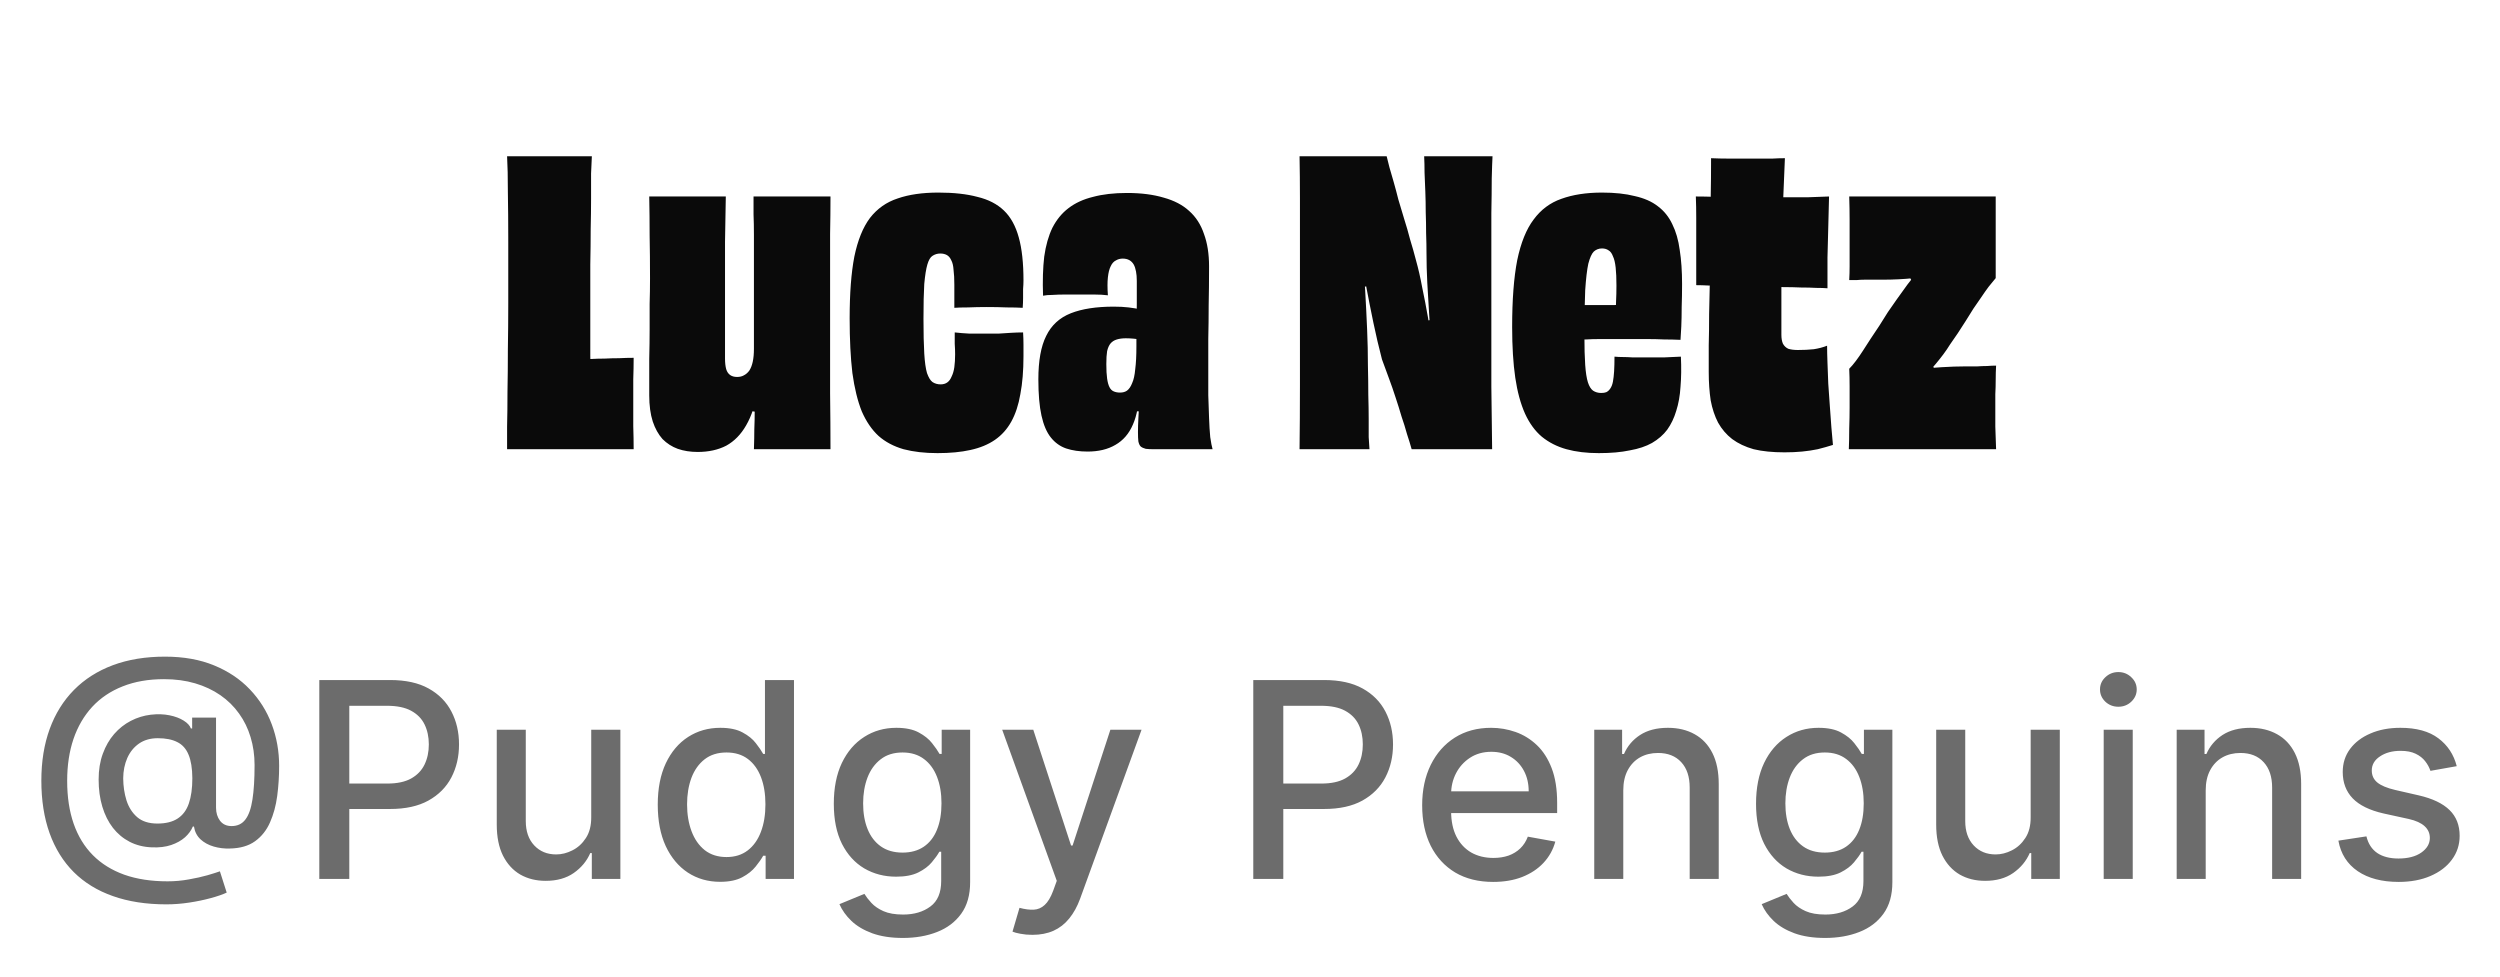
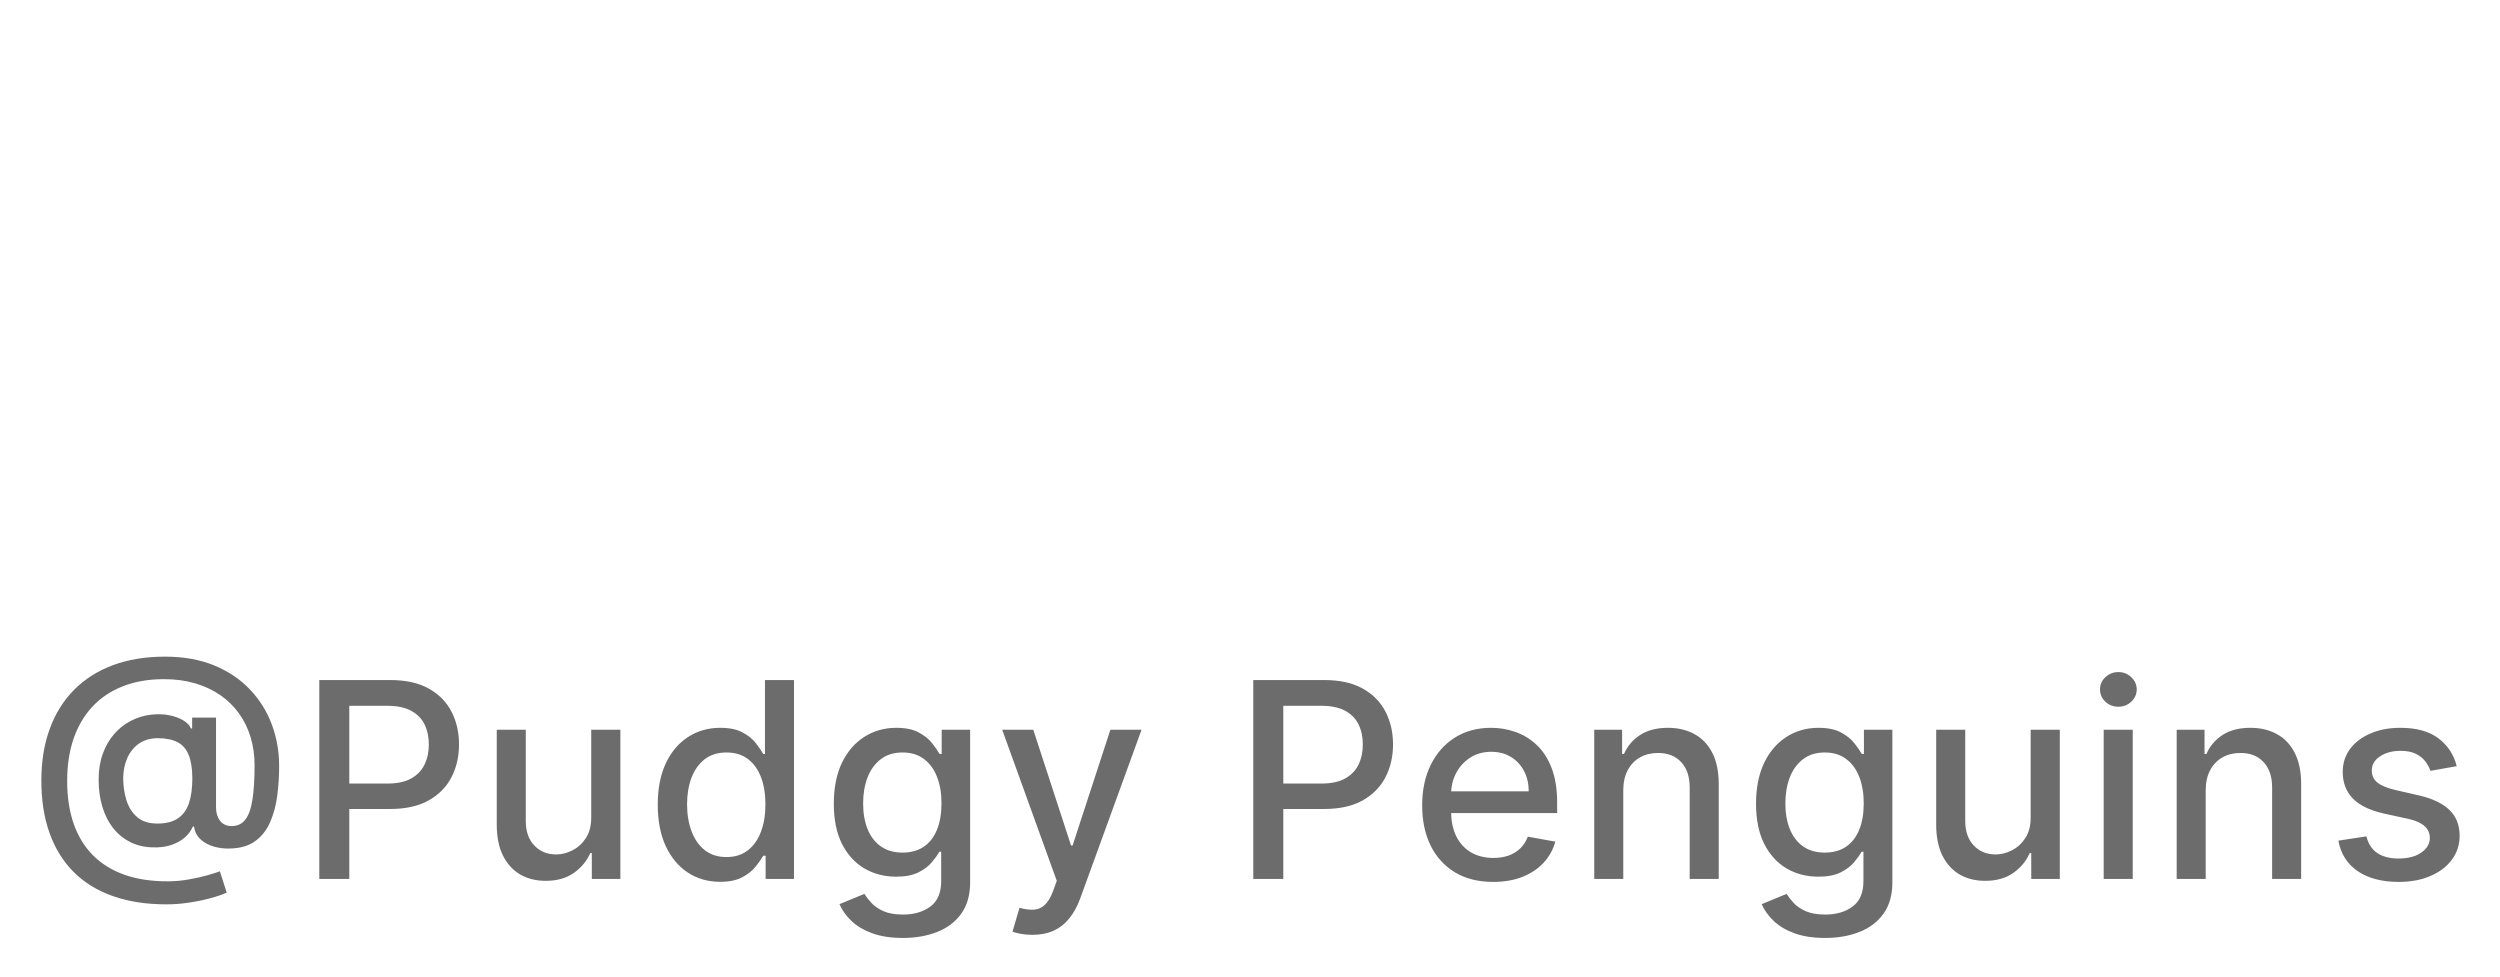
<svg xmlns="http://www.w3.org/2000/svg" width="128" height="50" viewBox="0 0 128 50" fill="none">
-   <path d="M32.443 23H25.963C25.963 22.733 25.963 22.347 25.963 21.84C25.976 21.32 25.983 20.727 25.983 20.06C25.996 19.38 26.003 18.653 26.003 17.88C26.016 17.093 26.023 16.3 26.023 15.5C26.023 14.38 26.023 13.34 26.023 12.38C26.023 11.42 26.016 10.573 26.003 9.84C26.003 9.093 25.99 8.48 25.963 8H30.303C30.29 8.213 30.276 8.507 30.263 8.88C30.263 9.253 30.263 9.68 30.263 10.16C30.263 10.64 30.256 11.167 30.243 11.74C30.243 12.313 30.236 12.913 30.223 13.54C30.223 14.153 30.223 14.787 30.223 15.44C30.223 15.88 30.223 16.34 30.223 16.82C30.223 17.3 30.223 17.773 30.223 18.24C30.236 18.693 30.243 19.113 30.243 19.5C30.256 19.887 30.263 20.193 30.263 20.42L29.663 18.38C29.85 18.38 30.05 18.38 30.263 18.38C30.49 18.367 30.723 18.36 30.963 18.36C31.203 18.347 31.45 18.34 31.703 18.34C31.956 18.327 32.203 18.32 32.443 18.32C32.443 18.667 32.436 19.033 32.423 19.42C32.423 19.807 32.423 20.193 32.423 20.58C32.423 20.98 32.423 21.393 32.423 21.82C32.436 22.233 32.443 22.627 32.443 23ZM33.241 10.06H37.161C37.148 10.767 37.134 11.54 37.121 12.38C37.121 13.207 37.121 14.113 37.121 15.1C37.121 16.087 37.121 17.173 37.121 18.36C37.121 18.573 37.141 18.753 37.181 18.9C37.221 19.033 37.288 19.133 37.381 19.2C37.474 19.267 37.594 19.3 37.741 19.3C37.874 19.3 37.987 19.273 38.081 19.22C38.188 19.167 38.281 19.087 38.361 18.98C38.441 18.86 38.501 18.707 38.541 18.52C38.581 18.333 38.601 18.113 38.601 17.86C38.601 16.873 38.601 16.013 38.601 15.28C38.601 14.547 38.601 13.92 38.601 13.4C38.601 12.867 38.601 12.407 38.601 12.02C38.601 11.633 38.594 11.287 38.581 10.98C38.581 10.66 38.581 10.353 38.581 10.06H42.521C42.521 10.687 42.514 11.327 42.501 11.98C42.501 12.62 42.501 13.313 42.501 14.06C42.501 14.807 42.501 15.647 42.501 16.58C42.501 17.94 42.501 19.127 42.501 20.14C42.514 21.153 42.521 22.107 42.521 23H38.601C38.614 22.613 38.621 22.273 38.621 21.98C38.634 21.673 38.641 21.353 38.641 21.02C38.654 20.687 38.667 20.293 38.681 19.84L38.801 21.1L38.281 21.02L38.801 19.94C38.681 20.687 38.481 21.3 38.201 21.78C37.934 22.247 37.594 22.593 37.181 22.82C36.767 23.033 36.281 23.14 35.721 23.14C35.347 23.14 35.008 23.087 34.701 22.98C34.407 22.873 34.148 22.707 33.921 22.48C33.708 22.24 33.541 21.94 33.421 21.58C33.301 21.207 33.241 20.76 33.241 20.24C33.241 19.547 33.241 18.927 33.241 18.38C33.254 17.833 33.261 17.333 33.261 16.88C33.261 16.413 33.261 15.973 33.261 15.56C33.274 15.147 33.281 14.713 33.281 14.26C33.281 13.46 33.274 12.727 33.261 12.06C33.261 11.38 33.254 10.713 33.241 10.06ZM52.382 17.02C52.395 17.233 52.402 17.44 52.402 17.64C52.402 17.84 52.402 18.04 52.402 18.24C52.402 18.973 52.349 19.62 52.242 20.18C52.149 20.727 51.995 21.193 51.782 21.58C51.569 21.967 51.289 22.28 50.942 22.52C50.595 22.76 50.175 22.933 49.682 23.04C49.202 23.147 48.642 23.2 48.002 23.2C47.349 23.2 46.769 23.133 46.262 23C45.755 22.853 45.329 22.627 44.982 22.32C44.635 22 44.349 21.58 44.122 21.06C43.909 20.527 43.749 19.873 43.642 19.1C43.549 18.313 43.502 17.38 43.502 16.3C43.502 15.02 43.582 13.967 43.742 13.14C43.915 12.3 44.182 11.64 44.542 11.16C44.915 10.68 45.389 10.347 45.962 10.16C46.535 9.96 47.229 9.86 48.042 9.86C48.829 9.86 49.495 9.933 50.042 10.08C50.602 10.213 51.055 10.447 51.402 10.78C51.749 11.113 52.002 11.573 52.162 12.16C52.322 12.733 52.402 13.467 52.402 14.36C52.402 14.493 52.395 14.64 52.382 14.8C52.382 14.947 52.382 15.1 52.382 15.26C52.382 15.42 52.375 15.587 52.362 15.76C52.135 15.747 51.862 15.74 51.542 15.74C51.235 15.727 50.895 15.72 50.522 15.72C50.189 15.72 49.869 15.727 49.562 15.74C49.269 15.74 49.035 15.747 48.862 15.76C48.862 15.507 48.862 15.287 48.862 15.1C48.862 14.9 48.862 14.727 48.862 14.58C48.862 14.273 48.849 14.02 48.822 13.82C48.809 13.607 48.769 13.44 48.702 13.32C48.649 13.2 48.575 13.113 48.482 13.06C48.389 13.007 48.275 12.98 48.142 12.98C47.995 12.98 47.862 13.02 47.742 13.1C47.635 13.167 47.549 13.313 47.482 13.54C47.415 13.767 47.362 14.1 47.322 14.54C47.295 14.98 47.282 15.573 47.282 16.32C47.282 17.053 47.295 17.647 47.322 18.1C47.349 18.54 47.395 18.873 47.462 19.1C47.542 19.327 47.635 19.48 47.742 19.56C47.862 19.64 48.002 19.68 48.162 19.68C48.295 19.68 48.409 19.647 48.502 19.58C48.595 19.513 48.669 19.413 48.722 19.28C48.789 19.147 48.835 18.987 48.862 18.8C48.889 18.6 48.902 18.38 48.902 18.14C48.902 17.967 48.895 17.787 48.882 17.6C48.882 17.4 48.882 17.207 48.882 17.02C49.122 17.047 49.369 17.067 49.622 17.08C49.889 17.08 50.175 17.08 50.482 17.08C50.722 17.08 50.942 17.08 51.142 17.08C51.355 17.067 51.562 17.053 51.762 17.04C51.975 17.027 52.182 17.02 52.382 17.02ZM62.084 23H59.064C58.904 23 58.77 22.993 58.664 22.98C58.557 22.953 58.47 22.913 58.404 22.86C58.35 22.807 58.31 22.72 58.284 22.6C58.27 22.48 58.264 22.32 58.264 22.12C58.264 21.92 58.27 21.693 58.284 21.44C58.297 21.173 58.31 20.913 58.324 20.66C58.35 20.393 58.364 20.173 58.364 20L58.564 21.06H58.064L58.324 19.88C58.324 20.64 58.217 21.26 58.004 21.74C57.804 22.207 57.504 22.553 57.104 22.78C56.717 23.007 56.244 23.12 55.684 23.12C55.27 23.12 54.904 23.067 54.584 22.96C54.277 22.853 54.017 22.667 53.804 22.4C53.59 22.133 53.43 21.76 53.324 21.28C53.217 20.8 53.164 20.18 53.164 19.42C53.164 18.473 53.297 17.733 53.564 17.2C53.83 16.653 54.25 16.267 54.824 16.04C55.397 15.813 56.13 15.7 57.024 15.7C57.304 15.7 57.557 15.713 57.784 15.74C58.024 15.767 58.25 15.807 58.464 15.86V17.4C58.33 17.373 58.19 17.353 58.044 17.34C57.91 17.327 57.777 17.32 57.644 17.32C57.47 17.32 57.317 17.34 57.184 17.38C57.05 17.42 56.944 17.487 56.864 17.58C56.784 17.673 56.724 17.807 56.684 17.98C56.657 18.14 56.644 18.36 56.644 18.64C56.644 18.947 56.657 19.193 56.684 19.38C56.71 19.567 56.75 19.713 56.804 19.82C56.857 19.927 56.93 20 57.024 20.04C57.117 20.08 57.224 20.1 57.344 20.1C57.49 20.1 57.61 20.067 57.704 20C57.81 19.92 57.897 19.793 57.964 19.62C58.044 19.447 58.097 19.207 58.124 18.9C58.164 18.593 58.184 18.207 58.184 17.74C58.184 17.433 58.184 17.093 58.184 16.72C58.197 16.347 58.204 15.96 58.204 15.56C58.204 15.147 58.204 14.753 58.204 14.38C58.204 14.193 58.19 14.033 58.164 13.9C58.137 13.753 58.097 13.633 58.044 13.54C57.99 13.447 57.917 13.373 57.824 13.32C57.73 13.267 57.617 13.24 57.484 13.24C57.35 13.24 57.23 13.273 57.124 13.34C57.017 13.393 56.93 13.493 56.864 13.64C56.797 13.773 56.75 13.96 56.724 14.2C56.697 14.44 56.697 14.747 56.724 15.12C56.524 15.093 56.29 15.08 56.024 15.08C55.757 15.08 55.477 15.08 55.184 15.08C54.957 15.08 54.73 15.08 54.504 15.08C54.29 15.08 54.084 15.087 53.884 15.1C53.697 15.1 53.537 15.113 53.404 15.14C53.377 14.38 53.397 13.713 53.464 13.14C53.544 12.567 53.684 12.073 53.884 11.66C54.097 11.247 54.37 10.913 54.704 10.66C55.05 10.393 55.47 10.2 55.964 10.08C56.457 9.947 57.037 9.88 57.704 9.88C58.424 9.88 59.05 9.96 59.584 10.12C60.117 10.267 60.55 10.493 60.884 10.8C61.23 11.107 61.484 11.5 61.644 11.98C61.817 12.447 61.904 13 61.904 13.64C61.904 14.36 61.897 15.02 61.884 15.62C61.884 16.207 61.877 16.78 61.864 17.34C61.864 17.887 61.864 18.473 61.864 19.1C61.864 19.46 61.864 19.84 61.864 20.24C61.877 20.64 61.89 21.027 61.904 21.4C61.917 21.773 61.937 22.1 61.964 22.38C62.004 22.66 62.044 22.867 62.084 23ZM66.537 23C66.55 21.987 66.557 20.887 66.557 19.7C66.557 18.5 66.557 17.1 66.557 15.5C66.557 14.433 66.557 13.467 66.557 12.6C66.557 11.72 66.557 10.907 66.557 10.16C66.557 9.4 66.55 8.68 66.537 8H70.997C71.037 8.147 71.084 8.333 71.137 8.56C71.204 8.787 71.277 9.04 71.357 9.32C71.437 9.6 71.517 9.9 71.597 10.22C71.69 10.54 71.79 10.873 71.897 11.22C72.004 11.553 72.104 11.9 72.197 12.26C72.304 12.607 72.404 12.96 72.497 13.32C72.617 13.747 72.724 14.213 72.817 14.72C72.924 15.227 73.024 15.747 73.117 16.28C73.21 16.813 73.29 17.347 73.357 17.88L72.937 16.44L73.377 16.36L73.297 17.94C73.257 17.34 73.217 16.747 73.177 16.16C73.137 15.573 73.104 15.013 73.077 14.48C73.05 13.947 73.037 13.453 73.037 13C73.037 12.653 73.03 12.3 73.017 11.94C73.017 11.58 73.01 11.22 72.997 10.86C72.997 10.5 72.99 10.153 72.977 9.82C72.964 9.473 72.95 9.147 72.937 8.84C72.937 8.533 72.93 8.253 72.917 8H76.417C76.404 8.24 76.39 8.62 76.377 9.14C76.377 9.647 76.37 10.24 76.357 10.92C76.357 11.6 76.357 12.333 76.357 13.12C76.357 13.893 76.357 14.68 76.357 15.48C76.357 17.16 76.357 18.593 76.357 19.78C76.37 20.967 76.384 22.04 76.397 23H72.277C72.21 22.76 72.13 22.5 72.037 22.22C71.957 21.927 71.864 21.627 71.757 21.32C71.664 21 71.564 20.68 71.457 20.36C71.35 20.027 71.237 19.7 71.117 19.38C70.997 19.047 70.877 18.72 70.757 18.4C70.597 17.787 70.45 17.16 70.317 16.52C70.184 15.88 70.057 15.24 69.937 14.6C69.83 13.947 69.724 13.307 69.617 12.68L70.197 14.62L69.637 14.72L69.737 12.62C69.804 13.42 69.857 14.173 69.897 14.88C69.937 15.573 69.97 16.24 69.997 16.88C70.024 17.507 70.037 18.113 70.037 18.7C70.05 19.247 70.057 19.753 70.057 20.22C70.07 20.673 70.077 21.087 70.077 21.46C70.077 21.82 70.077 22.127 70.077 22.38C70.09 22.633 70.104 22.84 70.117 23H66.537ZM81.862 23.2C81.235 23.2 80.682 23.133 80.202 23C79.722 22.867 79.302 22.653 78.942 22.36C78.595 22.067 78.308 21.673 78.082 21.18C77.855 20.673 77.689 20.06 77.582 19.34C77.475 18.607 77.422 17.74 77.422 16.74C77.422 15.353 77.508 14.213 77.682 13.32C77.868 12.427 78.148 11.733 78.522 11.24C78.895 10.733 79.368 10.38 79.942 10.18C80.528 9.967 81.222 9.86 82.022 9.86C82.675 9.86 83.235 9.92 83.702 10.04C84.182 10.147 84.575 10.32 84.882 10.56C85.202 10.8 85.448 11.107 85.622 11.48C85.808 11.853 85.935 12.293 86.002 12.8C86.082 13.307 86.122 13.887 86.122 14.54C86.122 14.953 86.115 15.347 86.102 15.72C86.102 16.093 86.095 16.427 86.082 16.72C86.069 17 86.055 17.227 86.042 17.4C85.762 17.387 85.482 17.38 85.202 17.38C84.922 17.367 84.642 17.36 84.362 17.36C84.082 17.36 83.808 17.36 83.542 17.36C83.275 17.36 83.015 17.36 82.762 17.36C82.455 17.36 82.168 17.36 81.902 17.36C81.648 17.36 81.415 17.367 81.202 17.38C80.989 17.38 80.795 17.38 80.622 17.38L80.742 15.62C80.835 15.62 80.928 15.62 81.022 15.62C81.129 15.62 81.235 15.62 81.342 15.62C81.462 15.62 81.588 15.62 81.722 15.62C81.855 15.62 81.995 15.62 82.142 15.62C82.302 15.62 82.469 15.62 82.642 15.62C82.815 15.607 83.002 15.6 83.202 15.6L82.702 16.3C82.728 15.967 82.742 15.68 82.742 15.44C82.755 15.187 82.762 14.913 82.762 14.62C82.762 14.247 82.749 13.94 82.722 13.7C82.695 13.447 82.648 13.253 82.582 13.12C82.528 12.973 82.455 12.873 82.362 12.82C82.269 12.753 82.155 12.72 82.022 12.72C81.862 12.72 81.722 12.773 81.602 12.88C81.495 12.987 81.402 13.193 81.322 13.5C81.255 13.807 81.202 14.26 81.162 14.86C81.135 15.447 81.122 16.227 81.122 17.2C81.122 17.8 81.135 18.293 81.162 18.68C81.189 19.067 81.235 19.367 81.302 19.58C81.368 19.78 81.455 19.92 81.562 20C81.682 20.08 81.822 20.12 81.982 20.12C82.088 20.12 82.175 20.107 82.242 20.08C82.322 20.04 82.388 19.98 82.442 19.9C82.508 19.807 82.555 19.687 82.582 19.54C82.609 19.393 82.629 19.22 82.642 19.02C82.655 18.807 82.662 18.553 82.662 18.26C82.795 18.273 82.935 18.28 83.082 18.28C83.242 18.28 83.415 18.287 83.602 18.3C83.788 18.3 83.982 18.3 84.182 18.3C84.528 18.3 84.862 18.3 85.182 18.3C85.502 18.287 85.795 18.273 86.062 18.26C86.088 18.82 86.082 19.333 86.042 19.8C86.015 20.253 85.942 20.667 85.822 21.04C85.715 21.4 85.562 21.72 85.362 22C85.162 22.267 84.902 22.493 84.582 22.68C84.275 22.853 83.895 22.98 83.442 23.06C83.002 23.153 82.475 23.2 81.862 23.2ZM86.827 10.06C87.147 10.06 87.487 10.067 87.847 10.08C88.207 10.08 88.581 10.087 88.967 10.1C89.367 10.1 89.767 10.1 90.167 10.1C90.581 10.1 90.987 10.1 91.387 10.1C91.787 10.1 92.181 10.1 92.567 10.1C92.954 10.087 93.314 10.073 93.647 10.06C93.634 10.593 93.621 11.12 93.607 11.64C93.594 12.147 93.581 12.66 93.567 13.18C93.567 13.7 93.567 14.227 93.567 14.76C93.421 14.747 93.227 14.74 92.987 14.74C92.761 14.727 92.501 14.72 92.207 14.72C91.927 14.707 91.627 14.7 91.307 14.7C90.987 14.687 90.654 14.68 90.307 14.68C89.974 14.667 89.641 14.66 89.307 14.66C88.987 14.647 88.674 14.64 88.367 14.64C88.061 14.627 87.774 14.62 87.507 14.62C87.254 14.607 87.034 14.6 86.847 14.6C86.847 14.227 86.847 13.847 86.847 13.46C86.847 13.06 86.847 12.667 86.847 12.28C86.847 11.893 86.847 11.513 86.847 11.14C86.847 10.767 86.841 10.407 86.827 10.06ZM87.607 8.1C87.901 8.113 88.201 8.12 88.507 8.12C88.827 8.12 89.147 8.12 89.467 8.12C89.681 8.12 89.894 8.12 90.107 8.12C90.321 8.12 90.534 8.12 90.747 8.12C90.961 8.107 91.174 8.1 91.387 8.1C91.361 8.687 91.334 9.327 91.307 10.02C91.281 10.713 91.261 11.447 91.247 12.22C91.234 12.98 91.221 13.78 91.207 14.62C91.207 15.447 91.207 16.287 91.207 17.14C91.207 17.327 91.234 17.48 91.287 17.6C91.354 17.72 91.447 17.807 91.567 17.86C91.701 17.9 91.861 17.92 92.047 17.92C92.341 17.92 92.614 17.907 92.867 17.88C93.121 17.84 93.347 17.78 93.547 17.7C93.547 17.94 93.554 18.233 93.567 18.58C93.581 18.913 93.594 19.267 93.607 19.64C93.634 20.013 93.661 20.393 93.687 20.78C93.714 21.167 93.741 21.533 93.767 21.88C93.794 22.227 93.821 22.527 93.847 22.78C93.594 22.86 93.334 22.933 93.067 23C92.814 23.053 92.547 23.093 92.267 23.12C91.987 23.147 91.687 23.16 91.367 23.16C90.754 23.16 90.227 23.107 89.787 23C89.361 22.88 88.994 22.707 88.687 22.48C88.394 22.253 88.154 21.973 87.967 21.64C87.794 21.307 87.667 20.927 87.587 20.5C87.521 20.06 87.487 19.573 87.487 19.04C87.487 18.627 87.487 18.173 87.487 17.68C87.501 17.187 87.507 16.653 87.507 16.08C87.521 15.493 87.534 14.887 87.547 14.26C87.561 13.62 87.567 12.96 87.567 12.28C87.581 11.6 87.587 10.913 87.587 10.22C87.601 9.513 87.607 8.807 87.607 8.1ZM102.2 23H94.66C94.673 22.693 94.68 22.347 94.68 21.96C94.693 21.56 94.7 21.193 94.7 20.86C94.7 20.46 94.7 20.1 94.7 19.78C94.7 19.46 94.693 19.16 94.68 18.88C94.787 18.773 94.9 18.64 95.02 18.48C95.14 18.32 95.26 18.147 95.38 17.96C95.513 17.76 95.647 17.553 95.78 17.34C95.927 17.127 96.073 16.907 96.22 16.68C96.367 16.44 96.513 16.207 96.66 15.98C96.82 15.753 96.973 15.533 97.12 15.32C97.24 15.147 97.36 14.98 97.48 14.82C97.6 14.647 97.72 14.487 97.84 14.34C97.96 14.18 98.08 14.04 98.2 13.92C98.32 13.8 98.433 13.693 98.54 13.6L97.94 14.5L97.66 13.96L98.76 14.12C98.507 14.16 98.247 14.2 97.98 14.24C97.727 14.267 97.467 14.287 97.2 14.3C96.947 14.313 96.673 14.32 96.38 14.32C96.193 14.32 96.027 14.32 95.88 14.32C95.733 14.32 95.593 14.32 95.46 14.32C95.327 14.32 95.193 14.327 95.06 14.34C94.94 14.34 94.813 14.34 94.68 14.34C94.693 14.113 94.7 13.88 94.7 13.64C94.7 13.4 94.7 13.167 94.7 12.94C94.7 12.7 94.7 12.493 94.7 12.32C94.7 11.987 94.7 11.627 94.7 11.24C94.7 10.853 94.693 10.46 94.68 10.06H102.18C102.18 10.407 102.18 10.747 102.18 11.08C102.18 11.4 102.18 11.72 102.18 12.04C102.18 12.253 102.18 12.493 102.18 12.76C102.18 13.013 102.18 13.273 102.18 13.54C102.18 13.793 102.18 14.027 102.18 14.24C102.073 14.373 101.953 14.52 101.82 14.68C101.7 14.84 101.573 15.02 101.44 15.22C101.307 15.407 101.173 15.6 101.04 15.8C100.92 16 100.787 16.213 100.64 16.44C100.507 16.653 100.373 16.86 100.24 17.06C100.107 17.26 99.973 17.453 99.84 17.64C99.733 17.813 99.62 17.98 99.5 18.14C99.38 18.3 99.253 18.46 99.12 18.62C99 18.767 98.88 18.907 98.76 19.04C98.64 19.16 98.533 19.273 98.44 19.38L98.8 18.44L99.18 19.14L98.14 18.94C98.553 18.873 98.98 18.827 99.42 18.8C99.86 18.773 100.247 18.76 100.58 18.76C100.82 18.76 101.033 18.76 101.22 18.76C101.42 18.747 101.593 18.74 101.74 18.74C101.9 18.727 102.053 18.72 102.2 18.72C102.187 18.947 102.18 19.187 102.18 19.44C102.18 19.693 102.173 19.94 102.16 20.18C102.16 20.42 102.16 20.633 102.16 20.82C102.16 21.153 102.16 21.493 102.16 21.84C102.173 22.173 102.187 22.56 102.2 23Z" fill="#0A0A0A" />
  <path d="M8.515 46.303C7.488 46.303 6.576 46.162 5.781 45.88C4.989 45.602 4.321 45.192 3.777 44.652C3.234 44.108 2.821 43.444 2.539 42.658C2.258 41.873 2.117 40.976 2.117 39.969C2.117 38.988 2.259 38.106 2.544 37.324C2.829 36.542 3.244 35.876 3.787 35.325C4.334 34.772 4.999 34.349 5.781 34.057C6.563 33.766 7.451 33.62 8.446 33.62C9.397 33.62 10.235 33.769 10.961 34.068C11.687 34.366 12.297 34.775 12.791 35.295C13.288 35.816 13.662 36.412 13.914 37.085C14.166 37.758 14.292 38.469 14.292 39.218C14.292 39.742 14.259 40.254 14.193 40.754C14.127 41.251 14.004 41.702 13.825 42.106C13.649 42.508 13.394 42.829 13.059 43.071C12.728 43.31 12.297 43.434 11.767 43.444C11.485 43.454 11.211 43.421 10.946 43.344C10.681 43.268 10.456 43.146 10.27 42.977C10.085 42.804 9.972 42.586 9.932 42.32H9.872C9.793 42.516 9.66 42.698 9.475 42.867C9.289 43.033 9.052 43.166 8.764 43.265C8.479 43.361 8.147 43.401 7.769 43.384C7.352 43.368 6.976 43.273 6.641 43.101C6.306 42.928 6.019 42.69 5.781 42.385C5.545 42.08 5.365 41.719 5.239 41.301C5.113 40.883 5.05 40.419 5.05 39.909C5.05 39.419 5.121 38.979 5.264 38.592C5.406 38.2 5.6 37.864 5.845 37.582C6.094 37.297 6.379 37.072 6.701 36.906C7.022 36.74 7.362 36.636 7.72 36.593C8.068 36.553 8.388 36.563 8.679 36.623C8.971 36.682 9.213 36.774 9.405 36.896C9.601 37.019 9.723 37.153 9.773 37.299H9.838V36.742H11.061V41.356C11.061 41.618 11.129 41.84 11.264 42.022C11.404 42.204 11.601 42.295 11.856 42.295C12.158 42.295 12.393 42.184 12.562 41.962C12.734 41.74 12.855 41.399 12.925 40.938C12.998 40.477 13.034 39.888 13.034 39.168C13.034 38.664 12.966 38.191 12.831 37.746C12.698 37.299 12.501 36.895 12.239 36.533C11.98 36.169 11.662 35.856 11.284 35.594C10.906 35.332 10.476 35.13 9.992 34.987C9.511 34.845 8.979 34.773 8.396 34.773C7.604 34.773 6.899 34.896 6.283 35.141C5.666 35.383 5.146 35.733 4.722 36.19C4.301 36.648 3.981 37.196 3.762 37.836C3.547 38.472 3.439 39.187 3.439 39.979C3.439 40.804 3.55 41.536 3.772 42.176C3.994 42.812 4.322 43.349 4.757 43.787C5.191 44.224 5.728 44.557 6.367 44.786C7.007 45.012 7.745 45.124 8.58 45.124C8.951 45.124 9.316 45.091 9.674 45.025C10.031 44.962 10.35 44.891 10.628 44.811C10.91 44.728 11.12 44.662 11.259 44.612L11.607 45.701C11.402 45.797 11.129 45.892 10.787 45.984C10.449 46.077 10.081 46.153 9.684 46.213C9.289 46.273 8.9 46.303 8.515 46.303ZM8.058 42.166C8.489 42.166 8.835 42.08 9.097 41.908C9.362 41.735 9.553 41.478 9.669 41.137C9.788 40.792 9.848 40.361 9.848 39.844C9.844 39.341 9.78 38.94 9.654 38.641C9.531 38.34 9.339 38.124 9.077 37.995C8.818 37.862 8.485 37.796 8.078 37.796C7.703 37.796 7.383 37.887 7.118 38.07C6.856 38.252 6.656 38.499 6.517 38.81C6.381 39.122 6.311 39.468 6.308 39.849C6.311 40.251 6.367 40.628 6.477 40.983C6.59 41.334 6.772 41.619 7.024 41.838C7.279 42.057 7.624 42.166 8.058 42.166ZM16.348 45V34.818H19.977C20.77 34.818 21.426 34.962 21.946 35.251C22.466 35.539 22.856 35.934 23.114 36.434C23.373 36.931 23.502 37.491 23.502 38.114C23.502 38.741 23.371 39.304 23.11 39.805C22.851 40.302 22.46 40.696 21.936 40.988C21.416 41.276 20.761 41.42 19.972 41.42H17.477V40.118H19.833C20.334 40.118 20.74 40.032 21.051 39.859C21.363 39.684 21.591 39.445 21.737 39.144C21.883 38.842 21.956 38.499 21.956 38.114C21.956 37.73 21.883 37.389 21.737 37.09C21.591 36.792 21.361 36.558 21.046 36.389C20.735 36.22 20.324 36.136 19.813 36.136H17.884V45H16.348ZM30.271 41.833V37.364H31.763V45H30.301V43.678H30.221C30.046 44.085 29.764 44.425 29.376 44.697C28.992 44.965 28.513 45.099 27.939 45.099C27.449 45.099 27.015 44.992 26.637 44.776C26.262 44.557 25.968 44.234 25.752 43.807C25.54 43.379 25.434 42.851 25.434 42.221V37.364H26.92V42.042C26.92 42.562 27.064 42.977 27.353 43.285C27.641 43.593 28.016 43.747 28.477 43.747C28.755 43.747 29.032 43.678 29.307 43.538C29.585 43.399 29.816 43.189 29.998 42.907C30.183 42.625 30.274 42.267 30.271 41.833ZM36.869 45.149C36.252 45.149 35.702 44.992 35.218 44.677C34.737 44.359 34.36 43.906 34.085 43.32C33.813 42.73 33.677 42.022 33.677 41.197C33.677 40.371 33.815 39.666 34.09 39.079C34.368 38.492 34.749 38.043 35.233 37.731C35.717 37.42 36.266 37.264 36.879 37.264C37.353 37.264 37.734 37.344 38.022 37.503C38.314 37.659 38.539 37.841 38.698 38.05C38.861 38.258 38.987 38.443 39.076 38.602H39.166V34.818H40.652V45H39.2V43.812H39.076C38.987 43.974 38.857 44.16 38.688 44.369C38.523 44.577 38.294 44.76 38.002 44.916C37.711 45.071 37.333 45.149 36.869 45.149ZM37.197 43.881C37.624 43.881 37.986 43.769 38.281 43.543C38.579 43.315 38.804 42.998 38.957 42.594C39.112 42.189 39.19 41.719 39.19 41.182C39.19 40.651 39.114 40.188 38.962 39.79C38.809 39.392 38.586 39.082 38.291 38.86C37.996 38.638 37.631 38.527 37.197 38.527C36.749 38.527 36.377 38.643 36.078 38.875C35.78 39.107 35.554 39.423 35.402 39.825C35.253 40.226 35.178 40.678 35.178 41.182C35.178 41.692 35.255 42.151 35.407 42.559C35.559 42.967 35.785 43.29 36.083 43.528C36.385 43.764 36.756 43.881 37.197 43.881ZM46.225 48.023C45.619 48.023 45.097 47.943 44.659 47.784C44.225 47.625 43.87 47.414 43.595 47.153C43.32 46.891 43.115 46.604 42.979 46.293L44.257 45.766C44.346 45.911 44.465 46.066 44.615 46.228C44.767 46.394 44.973 46.535 45.231 46.651C45.493 46.767 45.829 46.825 46.24 46.825C46.804 46.825 47.269 46.687 47.637 46.412C48.005 46.14 48.189 45.706 48.189 45.109V43.608H48.095C48.005 43.77 47.876 43.951 47.707 44.15C47.541 44.349 47.312 44.521 47.021 44.667C46.729 44.813 46.35 44.886 45.882 44.886C45.279 44.886 44.736 44.745 44.252 44.463C43.771 44.178 43.39 43.759 43.108 43.205C42.83 42.648 42.691 41.964 42.691 41.152C42.691 40.34 42.828 39.644 43.103 39.064C43.382 38.484 43.763 38.04 44.247 37.731C44.731 37.42 45.279 37.264 45.892 37.264C46.366 37.264 46.749 37.344 47.041 37.503C47.332 37.659 47.559 37.841 47.722 38.05C47.888 38.258 48.015 38.443 48.105 38.602H48.214V37.364H49.671V45.169C49.671 45.825 49.518 46.364 49.213 46.785C48.908 47.206 48.496 47.517 47.975 47.719C47.458 47.922 46.875 48.023 46.225 48.023ZM46.211 43.653C46.638 43.653 46.999 43.553 47.294 43.354C47.593 43.152 47.818 42.864 47.97 42.489C48.126 42.111 48.204 41.659 48.204 41.132C48.204 40.618 48.128 40.166 47.975 39.775C47.823 39.384 47.599 39.079 47.304 38.86C47.009 38.638 46.645 38.527 46.211 38.527C45.763 38.527 45.39 38.643 45.092 38.875C44.794 39.104 44.568 39.415 44.416 39.81C44.267 40.204 44.192 40.645 44.192 41.132C44.192 41.633 44.268 42.072 44.421 42.45C44.573 42.827 44.799 43.122 45.097 43.334C45.398 43.547 45.77 43.653 46.211 43.653ZM52.854 47.864C52.632 47.864 52.43 47.845 52.247 47.809C52.065 47.776 51.929 47.739 51.84 47.7L52.198 46.481C52.469 46.554 52.711 46.586 52.924 46.576C53.136 46.566 53.323 46.486 53.485 46.337C53.651 46.188 53.797 45.945 53.923 45.606L54.107 45.099L51.313 37.364H52.904L54.838 43.29H54.917L56.851 37.364H58.447L55.3 46.019C55.154 46.417 54.968 46.753 54.743 47.028C54.518 47.307 54.249 47.516 53.938 47.655C53.626 47.794 53.265 47.864 52.854 47.864ZM64.168 45V34.818H67.798C68.59 34.818 69.246 34.962 69.766 35.251C70.287 35.539 70.676 35.934 70.935 36.434C71.193 36.931 71.323 37.491 71.323 38.114C71.323 38.741 71.192 39.304 70.93 39.805C70.671 40.302 70.28 40.696 69.757 40.988C69.236 41.276 68.582 41.42 67.793 41.42H65.297V40.118H67.653C68.154 40.118 68.56 40.032 68.871 39.859C69.183 39.684 69.412 39.445 69.558 39.144C69.704 38.842 69.776 38.499 69.776 38.114C69.776 37.73 69.704 37.389 69.558 37.09C69.412 36.792 69.181 36.558 68.867 36.389C68.555 36.22 68.144 36.136 67.634 36.136H65.705V45H64.168ZM76.45 45.154C75.697 45.154 75.049 44.993 74.506 44.672C73.966 44.347 73.548 43.891 73.253 43.305C72.961 42.715 72.815 42.024 72.815 41.231C72.815 40.449 72.961 39.76 73.253 39.163C73.548 38.567 73.959 38.101 74.486 37.766C75.016 37.432 75.636 37.264 76.345 37.264C76.776 37.264 77.194 37.336 77.598 37.478C78.002 37.62 78.365 37.844 78.687 38.149C79.008 38.454 79.262 38.85 79.448 39.337C79.633 39.821 79.726 40.41 79.726 41.102V41.629H73.656V40.516H78.269C78.269 40.124 78.19 39.778 78.031 39.477C77.871 39.172 77.648 38.931 77.359 38.756C77.074 38.58 76.74 38.492 76.355 38.492C75.938 38.492 75.573 38.595 75.261 38.8C74.953 39.003 74.715 39.268 74.546 39.596C74.38 39.921 74.297 40.274 74.297 40.655V41.525C74.297 42.035 74.386 42.469 74.565 42.827C74.748 43.185 75.001 43.459 75.326 43.648C75.651 43.833 76.03 43.926 76.465 43.926C76.746 43.926 77.003 43.886 77.235 43.807C77.467 43.724 77.668 43.601 77.837 43.439C78.006 43.276 78.135 43.076 78.225 42.837L79.632 43.091C79.519 43.505 79.317 43.868 79.025 44.18C78.737 44.488 78.374 44.728 77.936 44.901C77.502 45.07 77.007 45.154 76.45 45.154ZM83.112 40.466V45H81.625V37.364H83.052V38.606H83.147C83.322 38.202 83.597 37.877 83.972 37.632C84.35 37.387 84.825 37.264 85.399 37.264C85.919 37.264 86.375 37.374 86.766 37.592C87.157 37.808 87.46 38.129 87.676 38.557C87.891 38.984 87.999 39.513 87.999 40.143V45H86.512V40.322C86.512 39.768 86.368 39.336 86.08 39.024C85.791 38.709 85.395 38.552 84.892 38.552C84.547 38.552 84.24 38.626 83.972 38.776C83.707 38.925 83.496 39.144 83.341 39.432C83.188 39.717 83.112 40.062 83.112 40.466ZM93.444 48.023C92.838 48.023 92.316 47.943 91.878 47.784C91.444 47.625 91.089 47.414 90.814 47.153C90.539 46.891 90.334 46.604 90.198 46.293L91.475 45.766C91.565 45.911 91.684 46.066 91.833 46.228C91.986 46.394 92.191 46.535 92.45 46.651C92.712 46.767 93.048 46.825 93.459 46.825C94.022 46.825 94.488 46.687 94.856 46.412C95.224 46.14 95.408 45.706 95.408 45.109V43.608H95.314C95.224 43.77 95.095 43.951 94.926 44.15C94.76 44.349 94.531 44.521 94.24 44.667C93.948 44.813 93.568 44.886 93.101 44.886C92.498 44.886 91.954 44.745 91.47 44.463C90.99 44.178 90.609 43.759 90.327 43.205C90.049 42.648 89.909 41.964 89.909 41.152C89.909 40.34 90.047 39.644 90.322 39.064C90.6 38.484 90.982 38.04 91.466 37.731C91.949 37.42 92.498 37.264 93.111 37.264C93.585 37.264 93.968 37.344 94.26 37.503C94.551 37.659 94.778 37.841 94.941 38.05C95.106 38.258 95.234 38.443 95.323 38.602H95.433V37.364H96.889V45.169C96.889 45.825 96.737 46.364 96.432 46.785C96.127 47.206 95.715 47.517 95.194 47.719C94.677 47.922 94.094 48.023 93.444 48.023ZM93.429 43.653C93.857 43.653 94.218 43.553 94.513 43.354C94.811 43.152 95.037 42.864 95.189 42.489C95.345 42.111 95.423 41.659 95.423 41.132C95.423 40.618 95.347 40.166 95.194 39.775C95.042 39.384 94.818 39.079 94.523 38.86C94.228 38.638 93.863 38.527 93.429 38.527C92.982 38.527 92.609 38.643 92.311 38.875C92.012 39.104 91.787 39.415 91.635 39.81C91.485 40.204 91.411 40.645 91.411 41.132C91.411 41.633 91.487 42.072 91.639 42.45C91.792 42.827 92.017 43.122 92.316 43.334C92.617 43.547 92.988 43.653 93.429 43.653ZM103.97 41.833V37.364H105.462V45H104V43.678H103.921C103.745 44.085 103.463 44.425 103.076 44.697C102.691 44.965 102.212 45.099 101.639 45.099C101.148 45.099 100.714 44.992 100.336 44.776C99.962 44.557 99.667 44.234 99.451 43.807C99.239 43.379 99.133 42.851 99.133 42.221V37.364H100.62V42.042C100.62 42.562 100.764 42.977 101.052 43.285C101.34 43.593 101.715 43.747 102.176 43.747C102.454 43.747 102.731 43.678 103.006 43.538C103.284 43.399 103.515 43.189 103.697 42.907C103.883 42.625 103.974 42.267 103.97 41.833ZM107.709 45V37.364H109.196V45H107.709ZM108.46 36.185C108.201 36.185 107.979 36.099 107.794 35.927C107.611 35.751 107.52 35.542 107.52 35.3C107.52 35.055 107.611 34.846 107.794 34.674C107.979 34.498 108.201 34.41 108.46 34.41C108.718 34.41 108.939 34.498 109.121 34.674C109.307 34.846 109.4 35.055 109.4 35.3C109.4 35.542 109.307 35.751 109.121 35.927C108.939 36.099 108.718 36.185 108.46 36.185ZM112.932 40.466V45H111.446V37.364H112.872V38.606H112.967C113.143 38.202 113.418 37.877 113.792 37.632C114.17 37.387 114.646 37.264 115.219 37.264C115.739 37.264 116.195 37.374 116.586 37.592C116.977 37.808 117.281 38.129 117.496 38.557C117.711 38.984 117.819 39.513 117.819 40.143V45H116.333V40.322C116.333 39.768 116.188 39.336 115.9 39.024C115.612 38.709 115.216 38.552 114.712 38.552C114.367 38.552 114.061 38.626 113.792 38.776C113.527 38.925 113.317 39.144 113.161 39.432C113.008 39.717 112.932 40.062 112.932 40.466ZM125.785 39.228L124.438 39.467C124.381 39.294 124.292 39.13 124.169 38.974C124.05 38.819 123.888 38.691 123.682 38.592C123.477 38.492 123.22 38.443 122.911 38.443C122.491 38.443 122.139 38.537 121.858 38.726C121.576 38.911 121.435 39.152 121.435 39.447C121.435 39.702 121.529 39.907 121.718 40.063C121.907 40.219 122.212 40.347 122.633 40.446L123.846 40.724C124.549 40.887 125.072 41.137 125.417 41.475C125.762 41.813 125.934 42.252 125.934 42.793C125.934 43.25 125.802 43.658 125.536 44.016C125.275 44.37 124.908 44.649 124.438 44.851C123.97 45.053 123.429 45.154 122.812 45.154C121.957 45.154 121.259 44.972 120.719 44.607C120.179 44.239 119.847 43.717 119.725 43.041L121.161 42.822C121.251 43.197 121.435 43.48 121.713 43.673C121.992 43.861 122.355 43.956 122.802 43.956C123.289 43.956 123.679 43.855 123.97 43.653C124.262 43.447 124.408 43.197 124.408 42.902C124.408 42.663 124.318 42.463 124.139 42.3C123.964 42.138 123.694 42.015 123.329 41.932L122.036 41.649C121.324 41.487 120.797 41.228 120.456 40.874C120.117 40.519 119.948 40.07 119.948 39.526C119.948 39.075 120.074 38.681 120.326 38.343C120.578 38.005 120.926 37.742 121.37 37.553C121.814 37.36 122.323 37.264 122.897 37.264C123.722 37.264 124.371 37.443 124.845 37.801C125.319 38.156 125.633 38.631 125.785 39.228Z" fill="#0A0A0A" fill-opacity="0.6" />
</svg>